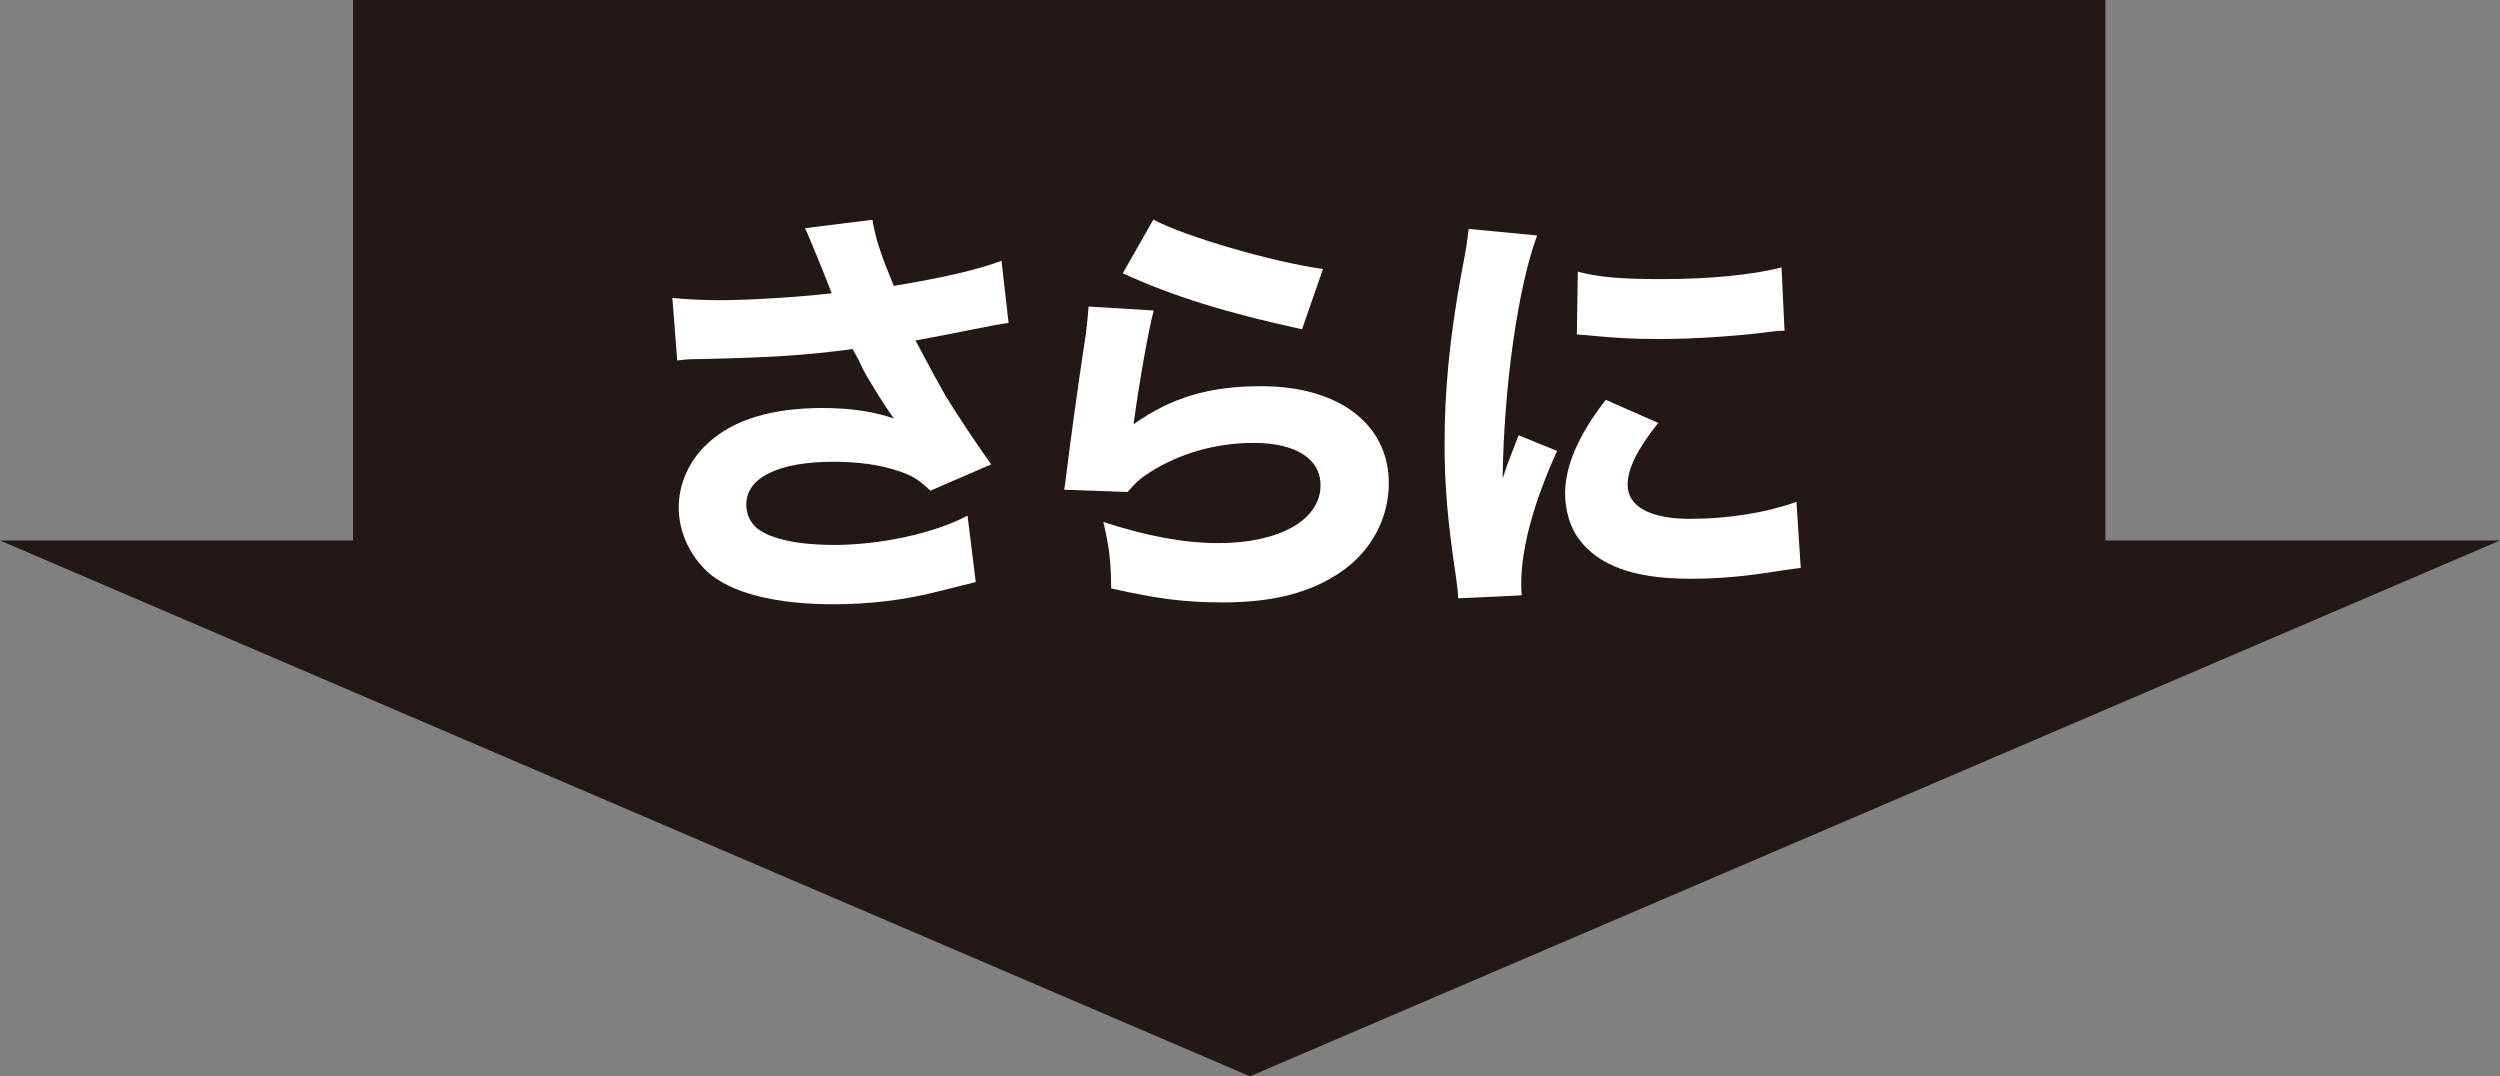
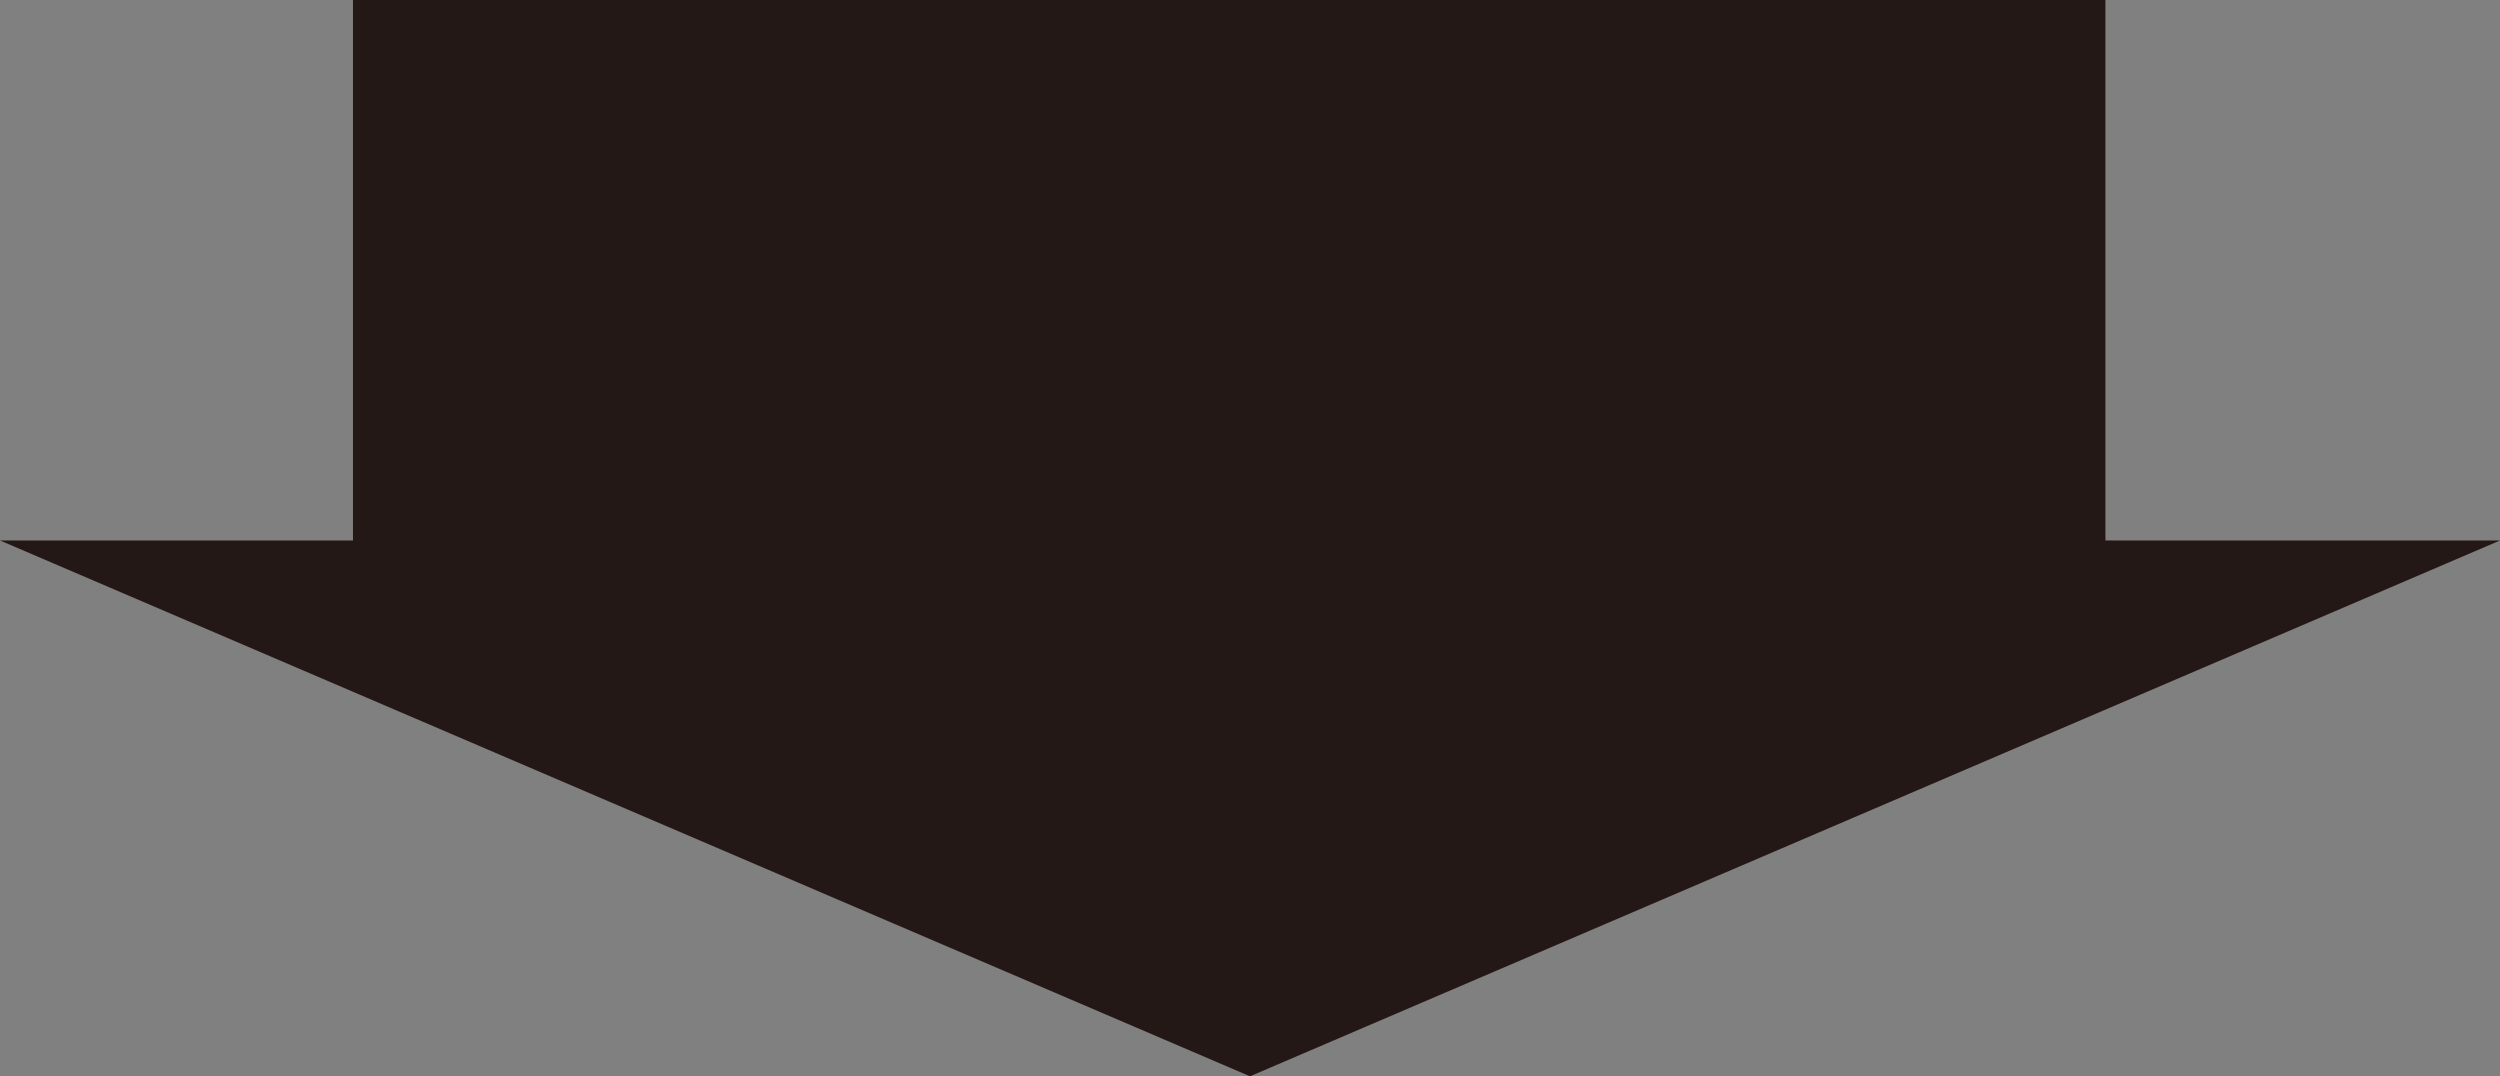
<svg xmlns="http://www.w3.org/2000/svg" id="_レイヤー_2" data-name="レイヤー 2" width="134" height="57.69" viewBox="0 0 134 57.69">
  <rect x="0" y="0" width="134" height="57.69" fill="#808080" stroke="none" />
  <defs>
    <style>
      .cls-1 {
        fill: #231815;
      }

      .cls-1, .cls-2 {
        stroke-width: 0px;
      }

      .cls-2 {
        fill: #fff;
      }
    </style>
  </defs>
  <g id="_レイヤー_1-2" data-name="レイヤー 1">
    <g>
      <polygon class="cls-1" points="112.85 28.97 112.85 0 18.92 0 18.92 28.97 0 28.97 67 57.69 134 28.97 112.85 28.97" />
      <g>
-         <path class="cls-2" d="M36.05,15.97c.66.07,1.62.12,2.51.12,1.64,0,4.15-.16,6.02-.37-.42-1.1-1.22-3.05-1.43-3.49l3.61-.45c.16.96.44,1.85,1.15,3.54,2.58-.42,4.41-.84,5.77-1.34l.38,3.33q-.56.07-1.83.33t-3.16.61c.82,1.55,1.36,2.53,1.62,2.98.68,1.1,1.71,2.65,2.44,3.66l-3.26,1.41c-.59-.56-.96-.8-1.64-1.03-1.01-.35-2.18-.52-3.54-.52-2.95,0-4.69.84-4.69,2.3,0,.49.21.98.61,1.29.68.54,2.18.87,4.05.87,2.53,0,5.37-.61,7.2-1.57l.44,3.56q-.84.21-1.97.49c-1.8.47-3.73.7-5.65.7-3.14,0-5.51-.61-6.75-1.73-.98-.91-1.55-2.18-1.55-3.45s.54-2.51,1.55-3.44c1.36-1.27,3.42-1.9,6.16-1.9,1.52,0,2.74.19,3.82.56q-.54-.75-1.08-1.66c-.38-.61-.52-.84-.82-1.5q-.21-.37-.31-.56c-2.48.33-4.19.45-8.3.54-.49,0-.68.02-1.1.07l-.26-3.33Z" />
-         <path class="cls-2" d="M61.84,16.65c-.26.91-.8,3.96-1.08,6.09,2.02-1.43,4.03-2.04,6.84-2.04,4.17,0,6.84,2.04,6.84,5.2,0,1.88-.94,3.63-2.53,4.73-1.66,1.15-3.68,1.66-6.4,1.66-1.97,0-3.47-.19-5.95-.75-.02-1.5-.09-2.13-.42-3.56,2.32.75,4.31,1.13,6.16,1.13,3.28,0,5.48-1.24,5.48-3.1,0-1.43-1.34-2.27-3.59-2.27-2.02,0-3.96.56-5.55,1.57-.52.33-.73.52-1.2,1.06l-3.4-.12c.05-.3.05-.33.09-.63.21-1.73.61-4.69,1.08-7.78.07-.56.09-.87.14-1.41l3.47.21ZM61.82,11.77c1.69.91,6.38,2.27,9.09,2.65l-1.12,3.23c-4.08-.89-6.89-1.76-9.61-3l1.64-2.88Z" />
-         <path class="cls-2" d="M82.39,12.62c-1.03,2.79-1.78,8.06-1.85,13.03q.3-.91.42-1.19l.44-1.13,2.06.84c-1.24,2.72-1.92,5.2-1.92,7.06,0,.23,0,.35.02.68l-3.4.16c-.02-.42-.05-.61-.12-1.15-.45-2.98-.61-4.87-.61-7.15,0-2.9.28-5.74.91-9.16.28-1.45.3-1.66.38-2.34l3.66.35ZM88.88,22.67c-1.1,1.38-1.64,2.44-1.64,3.31,0,1.17,1.2,1.83,3.35,1.83,2.04,0,4.08-.33,5.7-.91l.23,3.54c-.38.05-.52.07-1.03.14-2.06.33-3.3.44-4.92.44-2.98,0-4.92-.7-5.98-2.18-.45-.63-.7-1.52-.7-2.39,0-1.48.73-3.16,2.18-5.02l2.81,1.24ZM84.57,14.56c1.15.31,2.37.4,4.5.4,2.58,0,4.92-.23,6.42-.63l.16,3.4c-.21,0-.23,0-.49.02-1.92.26-4.27.42-6.21.42-1.48,0-2.32-.05-3.77-.19-.12-.02-.3-.02-.66-.05l.05-3.37Z" />
-       </g>
+         </g>
    </g>
  </g>
</svg>